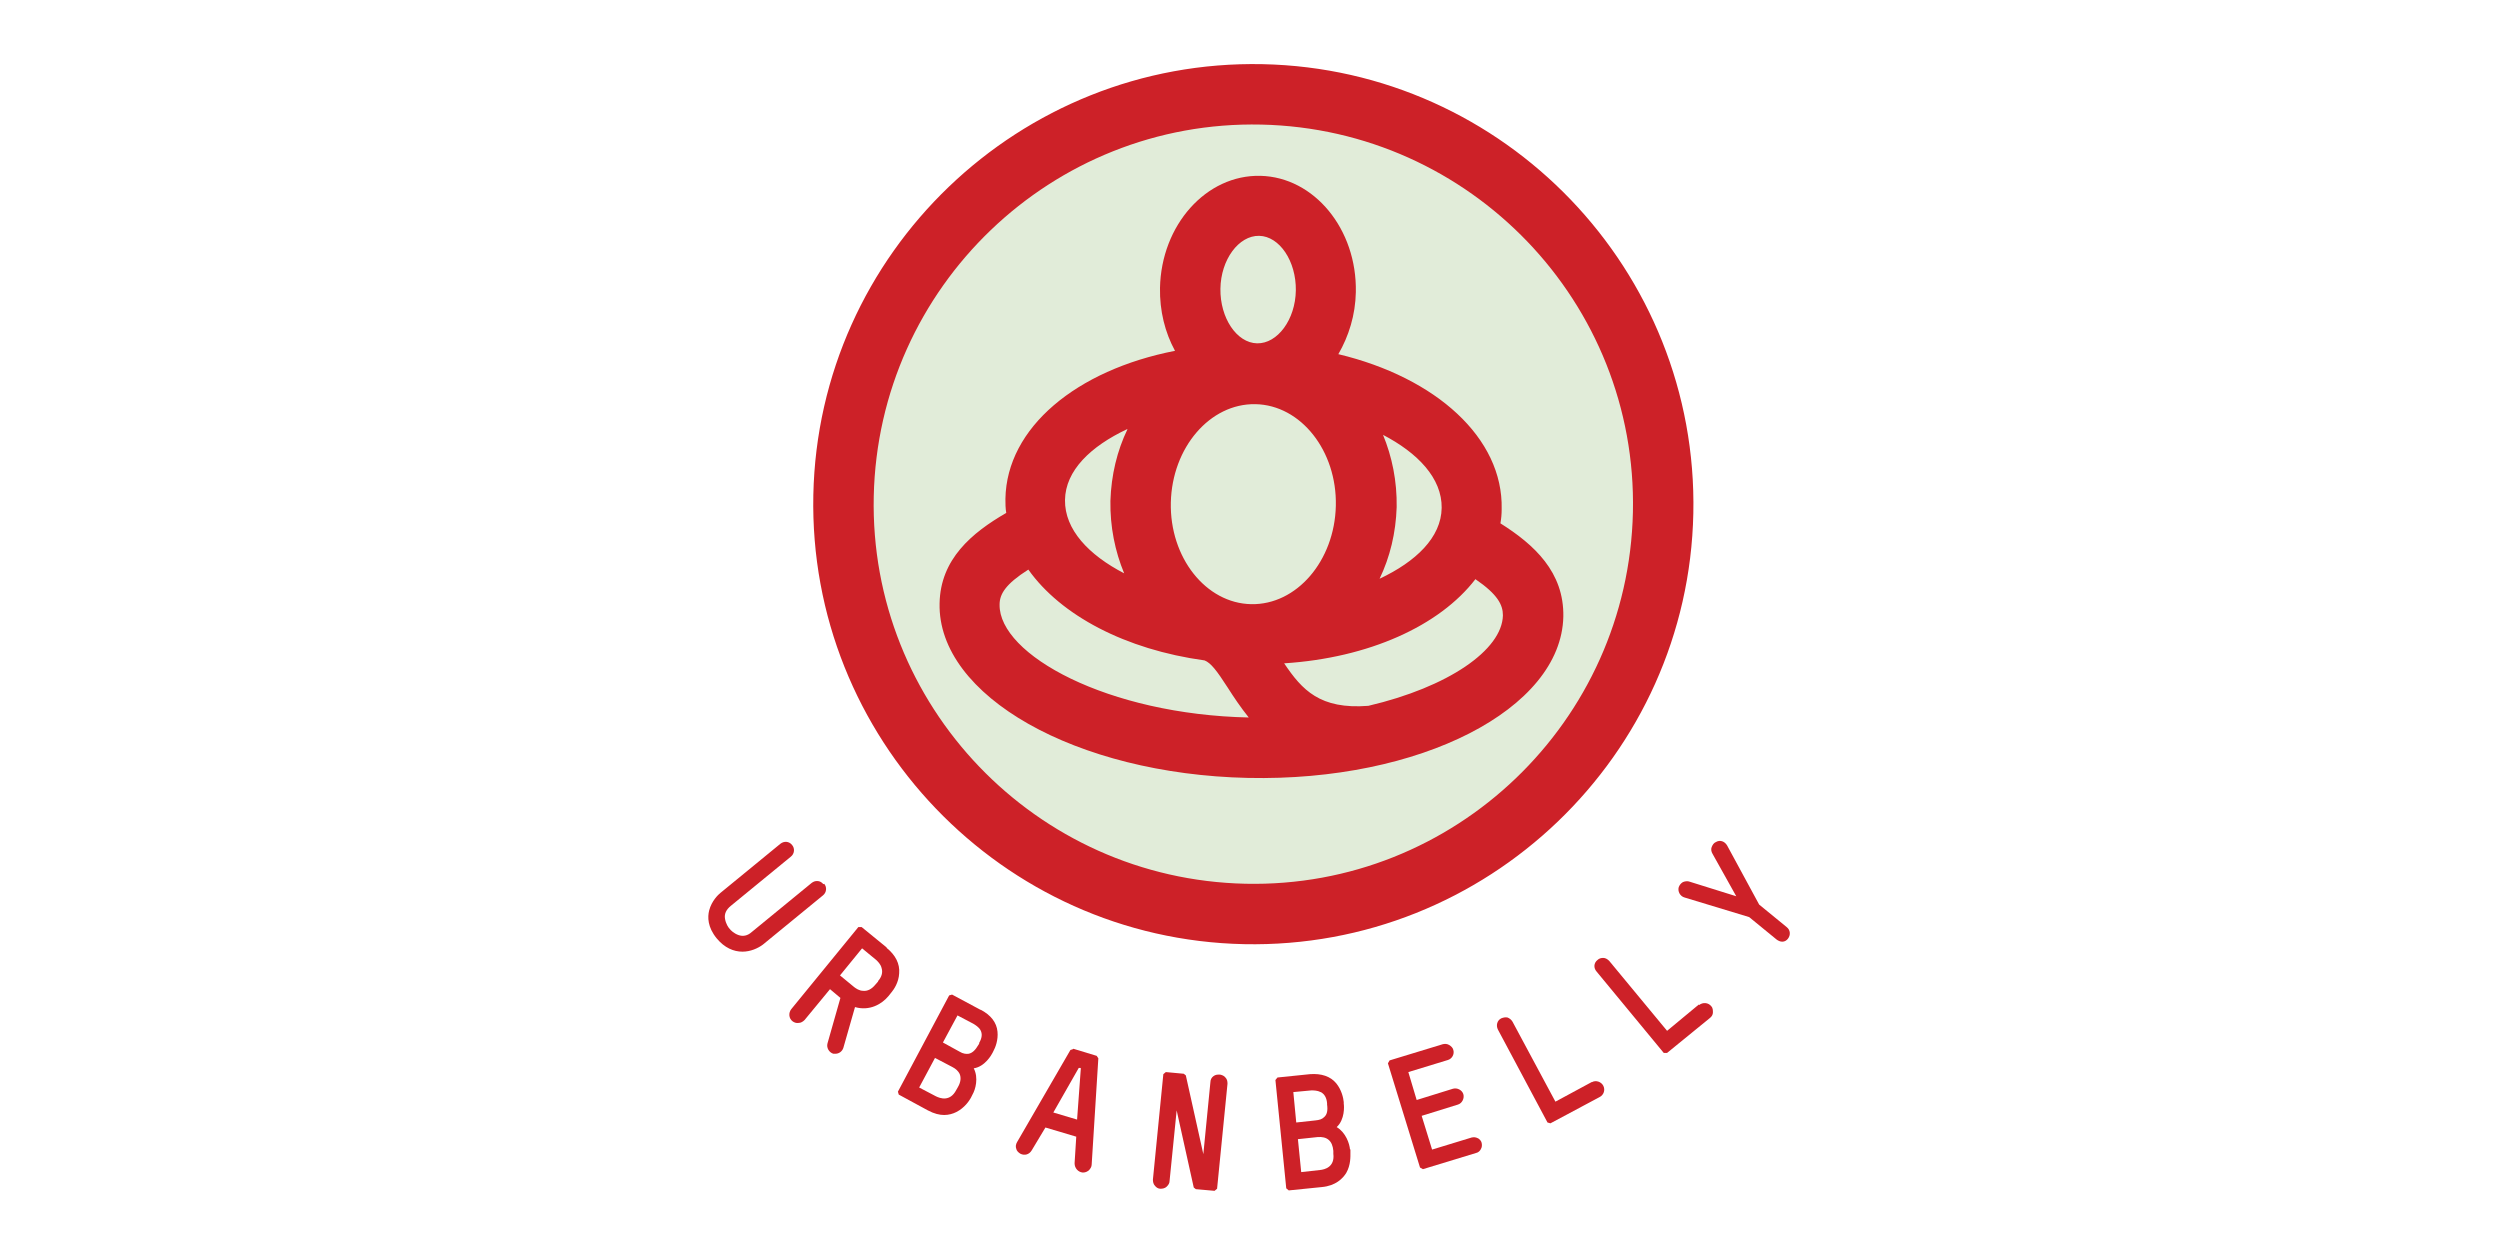
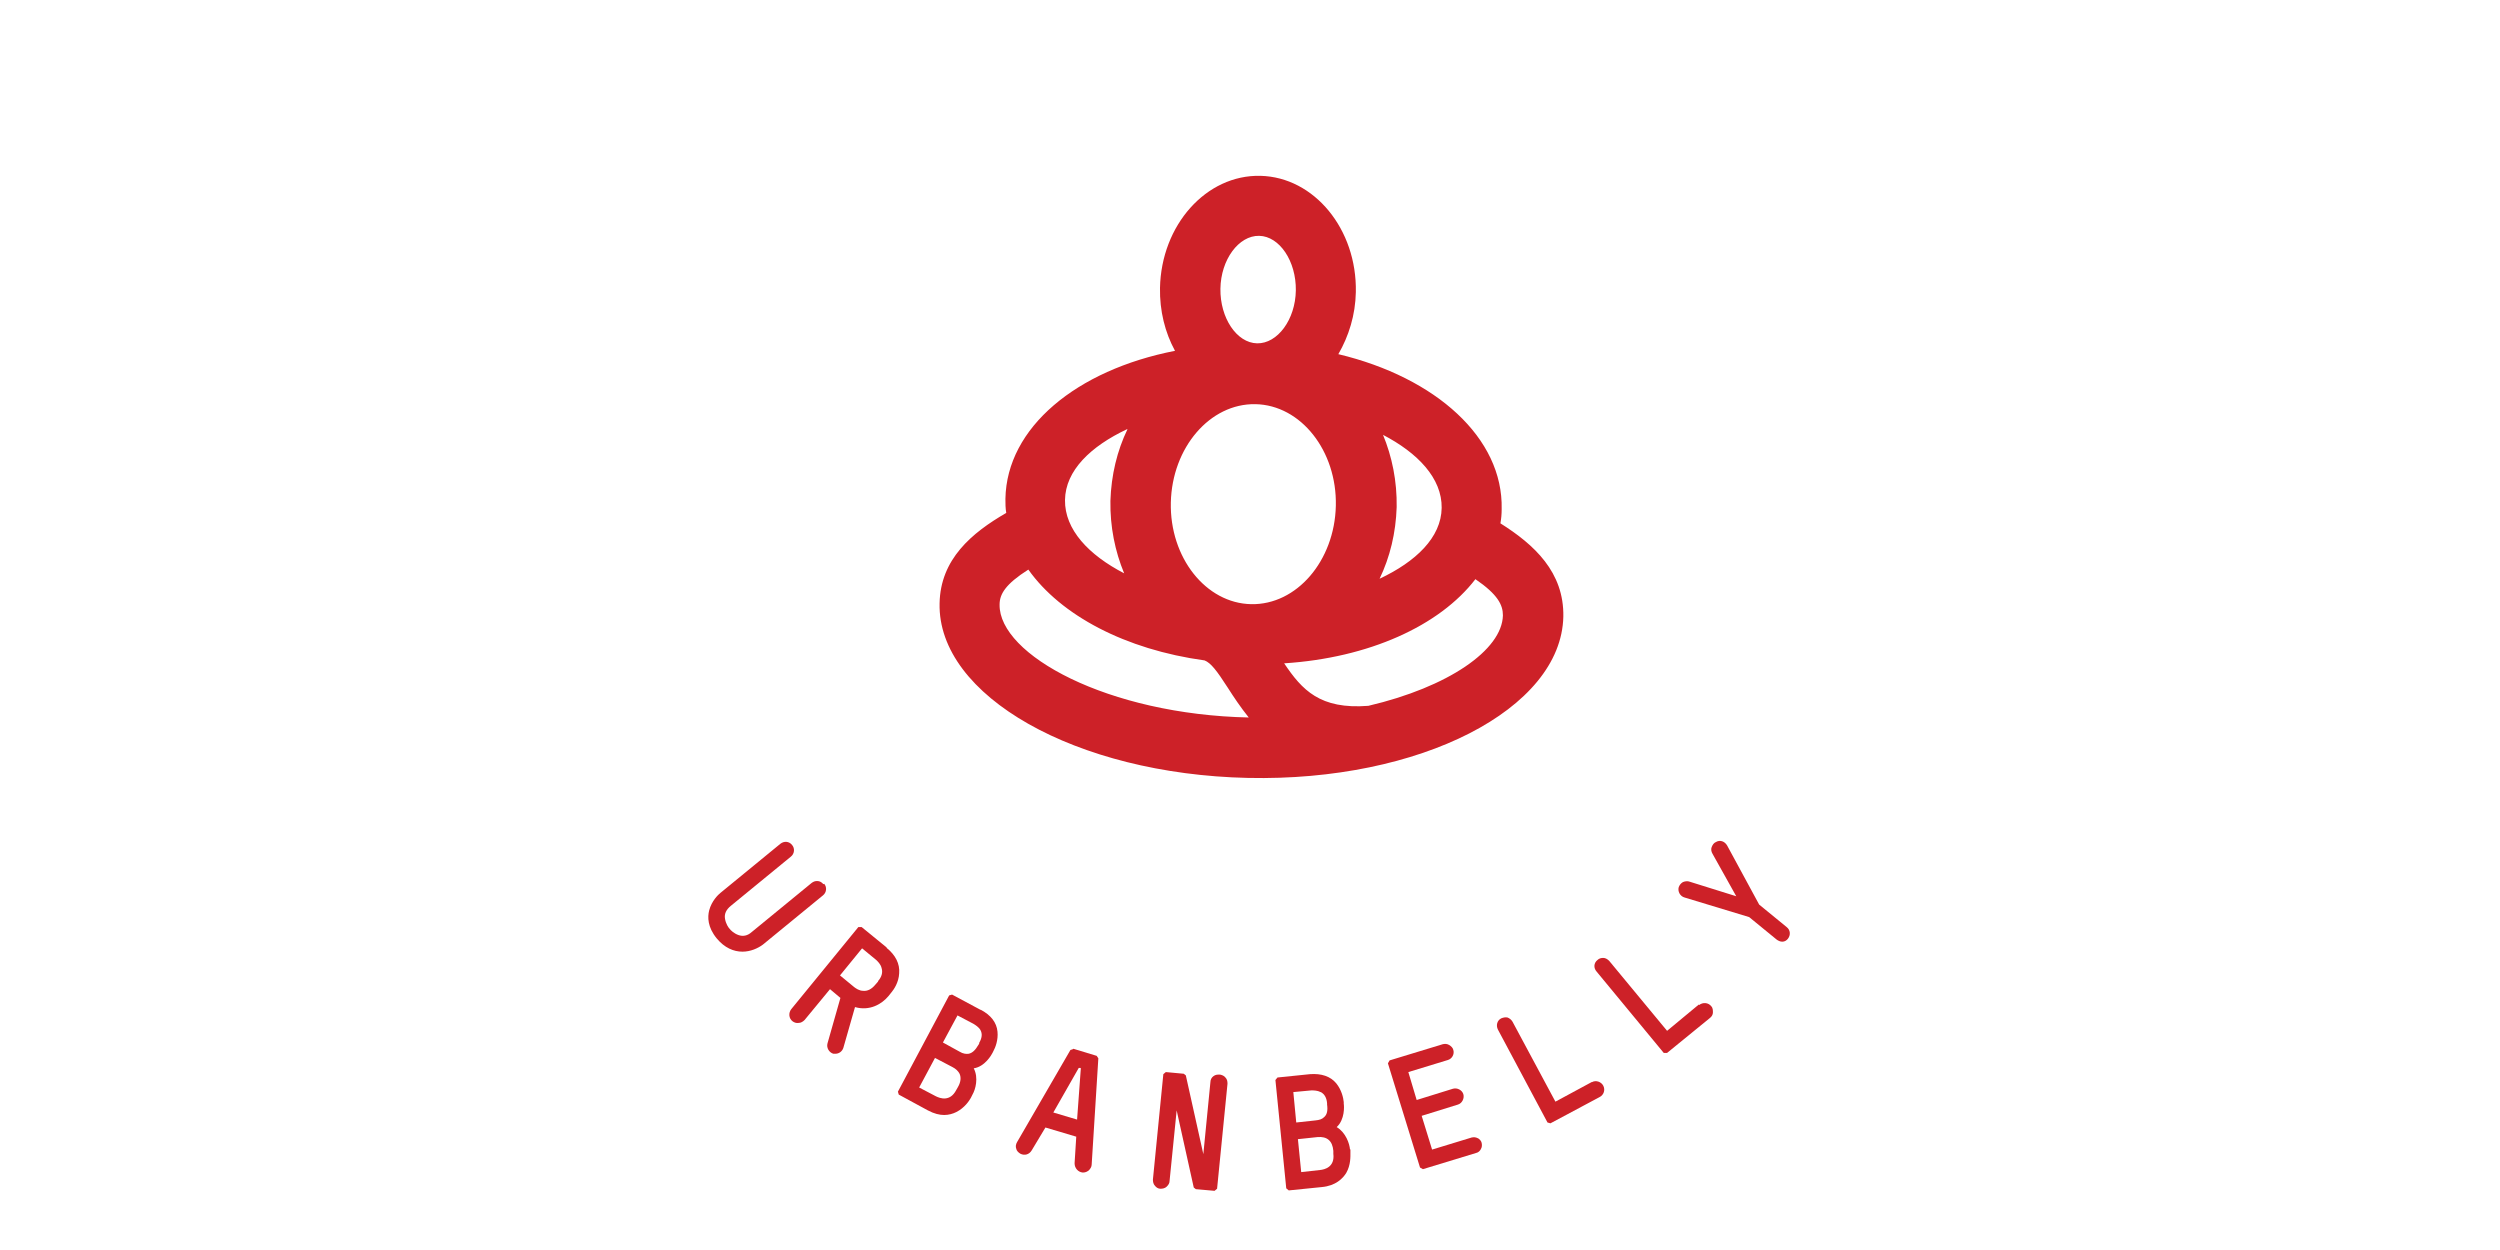
<svg xmlns="http://www.w3.org/2000/svg" id="Layer_1" data-name="Layer 1" version="1.1" viewBox="0 0 600 300">
  <defs>
    <style>
      .cls-1 {
        fill: #cd2128;
      }

      .cls-1, .cls-2 {
        stroke-width: 0px;
      }

      .cls-2 {
        fill: #e1ecd9;
      }
    </style>
  </defs>
-   <circle class="cls-2" cx="301.3" cy="121.4" r="103.7" />
  <g>
    <path class="cls-1" d="M360.1,125.6c.2-1.1.3-2.2.3-3.4.4-17.1-15.8-31.6-39.2-37.2,2.5-4.3,4.1-9.4,4.2-14.9.3-15.1-10-27.6-22.9-27.9-13-.3-23.8,11.8-24.1,26.9-.1,5.5,1.2,10.7,3.6,15.1-23.6,4.6-40.4,18.4-40.7,35.5,0,1.1,0,2.3.2,3.4-8.3,4.8-15.8,11.1-16,21.7-.5,22.2,32.7,41,74,41.9,41.3.9,75.2-16.5,75.7-38.7.2-10.7-7-17.3-15.1-22.4ZM331.8,104.3c8.5,4.4,14.3,10.5,14.2,17.6-.1,7.1-6.2,12.9-14.9,17,2.5-5.2,3.9-11,4.1-17.2.1-6.2-1.1-12.1-3.3-17.4ZM302.2,56.6c4.9.1,8.9,6.1,8.8,13.1-.1,7-4.4,12.8-9.3,12.7-4.9-.1-8.9-6.1-8.8-13.1.1-7,4.4-12.8,9.3-12.7ZM270.6,103c-2.5,5.2-3.9,11-4.1,17.2-.1,6.2,1.1,12.1,3.3,17.4-8.5-4.4-14.3-10.5-14.2-17.6.1-7.1,6.2-12.9,14.9-17ZM299.8,172.2c-34-.7-60.1-15.1-59.9-27.1,0-2.5,1.4-4.9,6.9-8.4,7.8,11,23.3,19.2,42.3,21.8,1.5.6,2.9,2.4,5.6,6.6,1.4,2.2,3,4.6,5,7.1,0,0,0,0,0,0ZM300.3,145c-10.9-.2-19.6-11.2-19.3-24.4.3-13.2,9.4-23.8,20.3-23.6,10.9.2,19.6,11.2,19.3,24.4-.3,13.2-9.4,23.8-20.3,23.6ZM328.4,169.4c-11.6.9-15.9-3.8-20.2-10.2,20.3-1.3,37.3-9,45.9-20.2,5.4,3.7,6.6,6.2,6.6,8.7-.2,8.3-13.1,17.2-32.3,21.7Z" />
-     <path class="cls-1" d="M406.4,123.2c1.2-58.2-45.2-106.6-103.4-107.8-58.2-1.2-106.6,45.2-107.8,103.4-1.2,58.2,45.2,106.6,103.4,107.8s106.6-45.2,107.8-103.4ZM298.9,212.1c-50.3-1.1-90.3-42.8-89.2-93,1.1-50.3,42.8-90.3,93-89.2,50.3,1.1,90.3,42.8,89.2,93-1.1,50.3-42.8,90.3-93,89.2Z" />
    <path class="cls-1" d="M197.6,212.2c-.7-.9-1.9-1-2.8-.3l-14.4,11.8c-1,.9-2.1,1.1-3.2.7-1.1-.4-1.9-1.2-2.1-1.5-.3-.3-.9-1.2-1.1-2.4-.2-1.2.3-2.2,1.4-3.1l14.4-11.8c.9-.7,1-2,.3-2.8-.7-.9-1.9-1-2.8-.3l-14.4,11.8c-.5.4-2.1,1.9-2.7,4.2-.4,1.6-.4,4,1.8,6.7,1.9,2.3,4.1,3.2,6.2,3.2,1.9,0,3.7-.8,4.9-1.7l14.4-11.8c.9-.7,1-2,.3-2.8Z" />
    <path class="cls-1" d="M212.8,227.4l-6-4.9h-.8c0,0-16.1,19.7-16.1,19.7-.7.9-.6,2.2.3,2.9.4.3.9.5,1.5.4.5,0,1-.3,1.4-.7l6.1-7.4,2.5,2.1-3.1,10.9c-.3,1.1.4,2.2,1.4,2.5.2,0,.3,0,.5,0,.8,0,1.6-.5,1.9-1.4l2.8-9.8c3.5,1,6.4-.7,8-2.6l.8-1c.5-.6,1.7-2.3,1.8-4.5.2-2.3-.9-4.4-3-6.1ZM210.8,235.5l-.7.8c-.9,1.1-1.9,1.6-2.9,1.5-1,0-1.8-.6-2.2-.9l-3.4-2.8,5.3-6.5,3.4,2.8c.3.3,1.1,1,1.3,2,.3,1,0,2.1-.9,3.1Z" />
    <path class="cls-1" d="M235.4,242.4l-6.9-3.7-.7.2-12.3,23.1.2.7,7,3.8c1.5.8,2.8,1.1,3.9,1.1s2.1-.3,2.9-.7c2-1,3.1-2.7,3.5-3.4l.4-.8c.7-1.2,1.5-4,.3-6.3,2.7-.4,4.3-3.3,4.5-3.7l.2-.4c.5-.9,1.2-2.7,1-4.7-.2-2.2-1.6-4-4.1-5.3ZM235,250.5l-.2.3c-.7,1.2-1.4,1.9-2.3,2.1-.6.1-1.4,0-2.2-.5l-4-2.2,3.5-6.5,3.8,2c.5.3,1.3.8,1.7,1.5.5.9.4,1.9-.3,3.1ZM229.9,260.9l-.4.7c-1.5,2.9-3.9,2-4.9,1.5l-4-2.1,3.8-7.1,4.2,2.2c.8.4,1.4,1,1.7,1.6.4.9.3,2-.4,3.2Z" />
    <path class="cls-1" d="M257.5,251.8l-.6.2-12.8,22.1c-.3.5-.4,1.1-.2,1.6.1.5.5.9,1,1.2,1,.5,2.1.2,2.7-.8l3.3-5.5,7.4,2.2-.4,6.4c0,1.2.9,2.1,1.9,2.2,0,0,.1,0,.2,0,.5,0,.9-.2,1.3-.5.4-.4.7-.9.7-1.4l1.6-25.5-.4-.6-5.6-1.7ZM259.4,256.4l-.9,12.3-5.7-1.7,6.1-10.7h.4Z" />
    <path class="cls-1" d="M292.7,257.9c-.5,0-1,0-1.5.4-.4.3-.7.8-.7,1.4l-1.7,17.3-4.2-18.9-.5-.4-4.3-.4-.6.5-2.5,25.3c0,.5.1,1.1.5,1.5.3.4.8.7,1.3.7.5,0,1.1-.1,1.5-.5.4-.4.7-.8.7-1.4l1.7-16.9,4.1,18.5.5.4,4.5.4.6-.5,2.5-25.2c0-.6-.1-1.1-.5-1.5-.3-.4-.8-.6-1.3-.7Z" />
    <path class="cls-1" d="M324,275.9c-.1-1.4-1-4.1-3.2-5.4,2-1.8,1.8-5.1,1.7-5.6v-.4c-.1-1-.5-2.9-1.8-4.5-1.4-1.7-3.6-2.4-6.3-2.2l-7.8.8-.5.6,2.6,26,.6.5,7.9-.8c3.4-.3,5.1-2.1,5.9-3.4,1.1-1.9,1-4,1-4.8v-.9ZM317,262.1c.9.5,1.4,1.4,1.5,2.7v.3c.2,1.4,0,2.4-.7,3-.5.5-1.1.7-2.1.8l-4.6.5-.7-7.3,4.3-.4c.6,0,1.5,0,2.2.4ZM312.3,281.4l-.8-8,4.7-.5c2.3-.2,3.6.9,3.8,3.3v.7c.4,3.2-2.1,3.8-3.2,3.9l-4.5.5Z" />
    <path class="cls-1" d="M354.7,273.2c-.5-.3-1-.3-1.5-.2l-9.5,2.9-2.5-8.1,8.7-2.7c1-.3,1.6-1.5,1.3-2.5-.3-1-1.5-1.6-2.5-1.3l-8.7,2.7-2-6.7,9.5-2.9c1-.3,1.6-1.4,1.3-2.4-.1-.5-.5-.9-1-1.2-.5-.3-1-.3-1.5-.2l-12.8,3.9-.4.7,7.7,25,.7.4,12.8-3.9c.5-.1.9-.5,1.1-.9.3-.5.3-1,.2-1.5-.1-.5-.5-.9-1-1.2Z" />
    <path class="cls-1" d="M382,259.7l-8.7,4.7-10.3-19.2c-.3-.5-.7-.8-1.2-1-.5-.1-1,0-1.5.2-1,.5-1.3,1.7-.8,2.7l11.9,22.3.7.2,11.8-6.3c1-.5,1.4-1.7.9-2.7-.5-1-1.8-1.4-2.7-.9Z" />
    <path class="cls-1" d="M407.7,241.1l-7.6,6.3-13.9-16.8c-.4-.4-.9-.7-1.4-.7-.5,0-1,.1-1.4.5-.9.7-1,1.9-.2,2.8l16.1,19.5h.8c0,0,10.3-8.4,10.3-8.4.4-.3.7-.8.7-1.3,0-.5,0-1.1-.4-1.5-.7-.9-2-1-2.9-.3Z" />
    <path class="cls-1" d="M428.8,222.5l-6.6-5.4-7.7-14.2c-.6-1-1.7-1.4-2.7-.8-.5.2-.8.7-1,1.2-.2.5-.1,1.1.2,1.6l5.7,10.2-11.2-3.5c-.5-.2-1.1-.1-1.6.1-.5.3-.8.7-1,1.2-.3,1,.3,2.2,1.4,2.5l15.5,4.7,6.6,5.4c.4.3.9.5,1.3.5s0,0,.1,0c.5,0,1-.3,1.3-.7.7-.9.6-2.1-.3-2.8Z" />
  </g>
</svg>